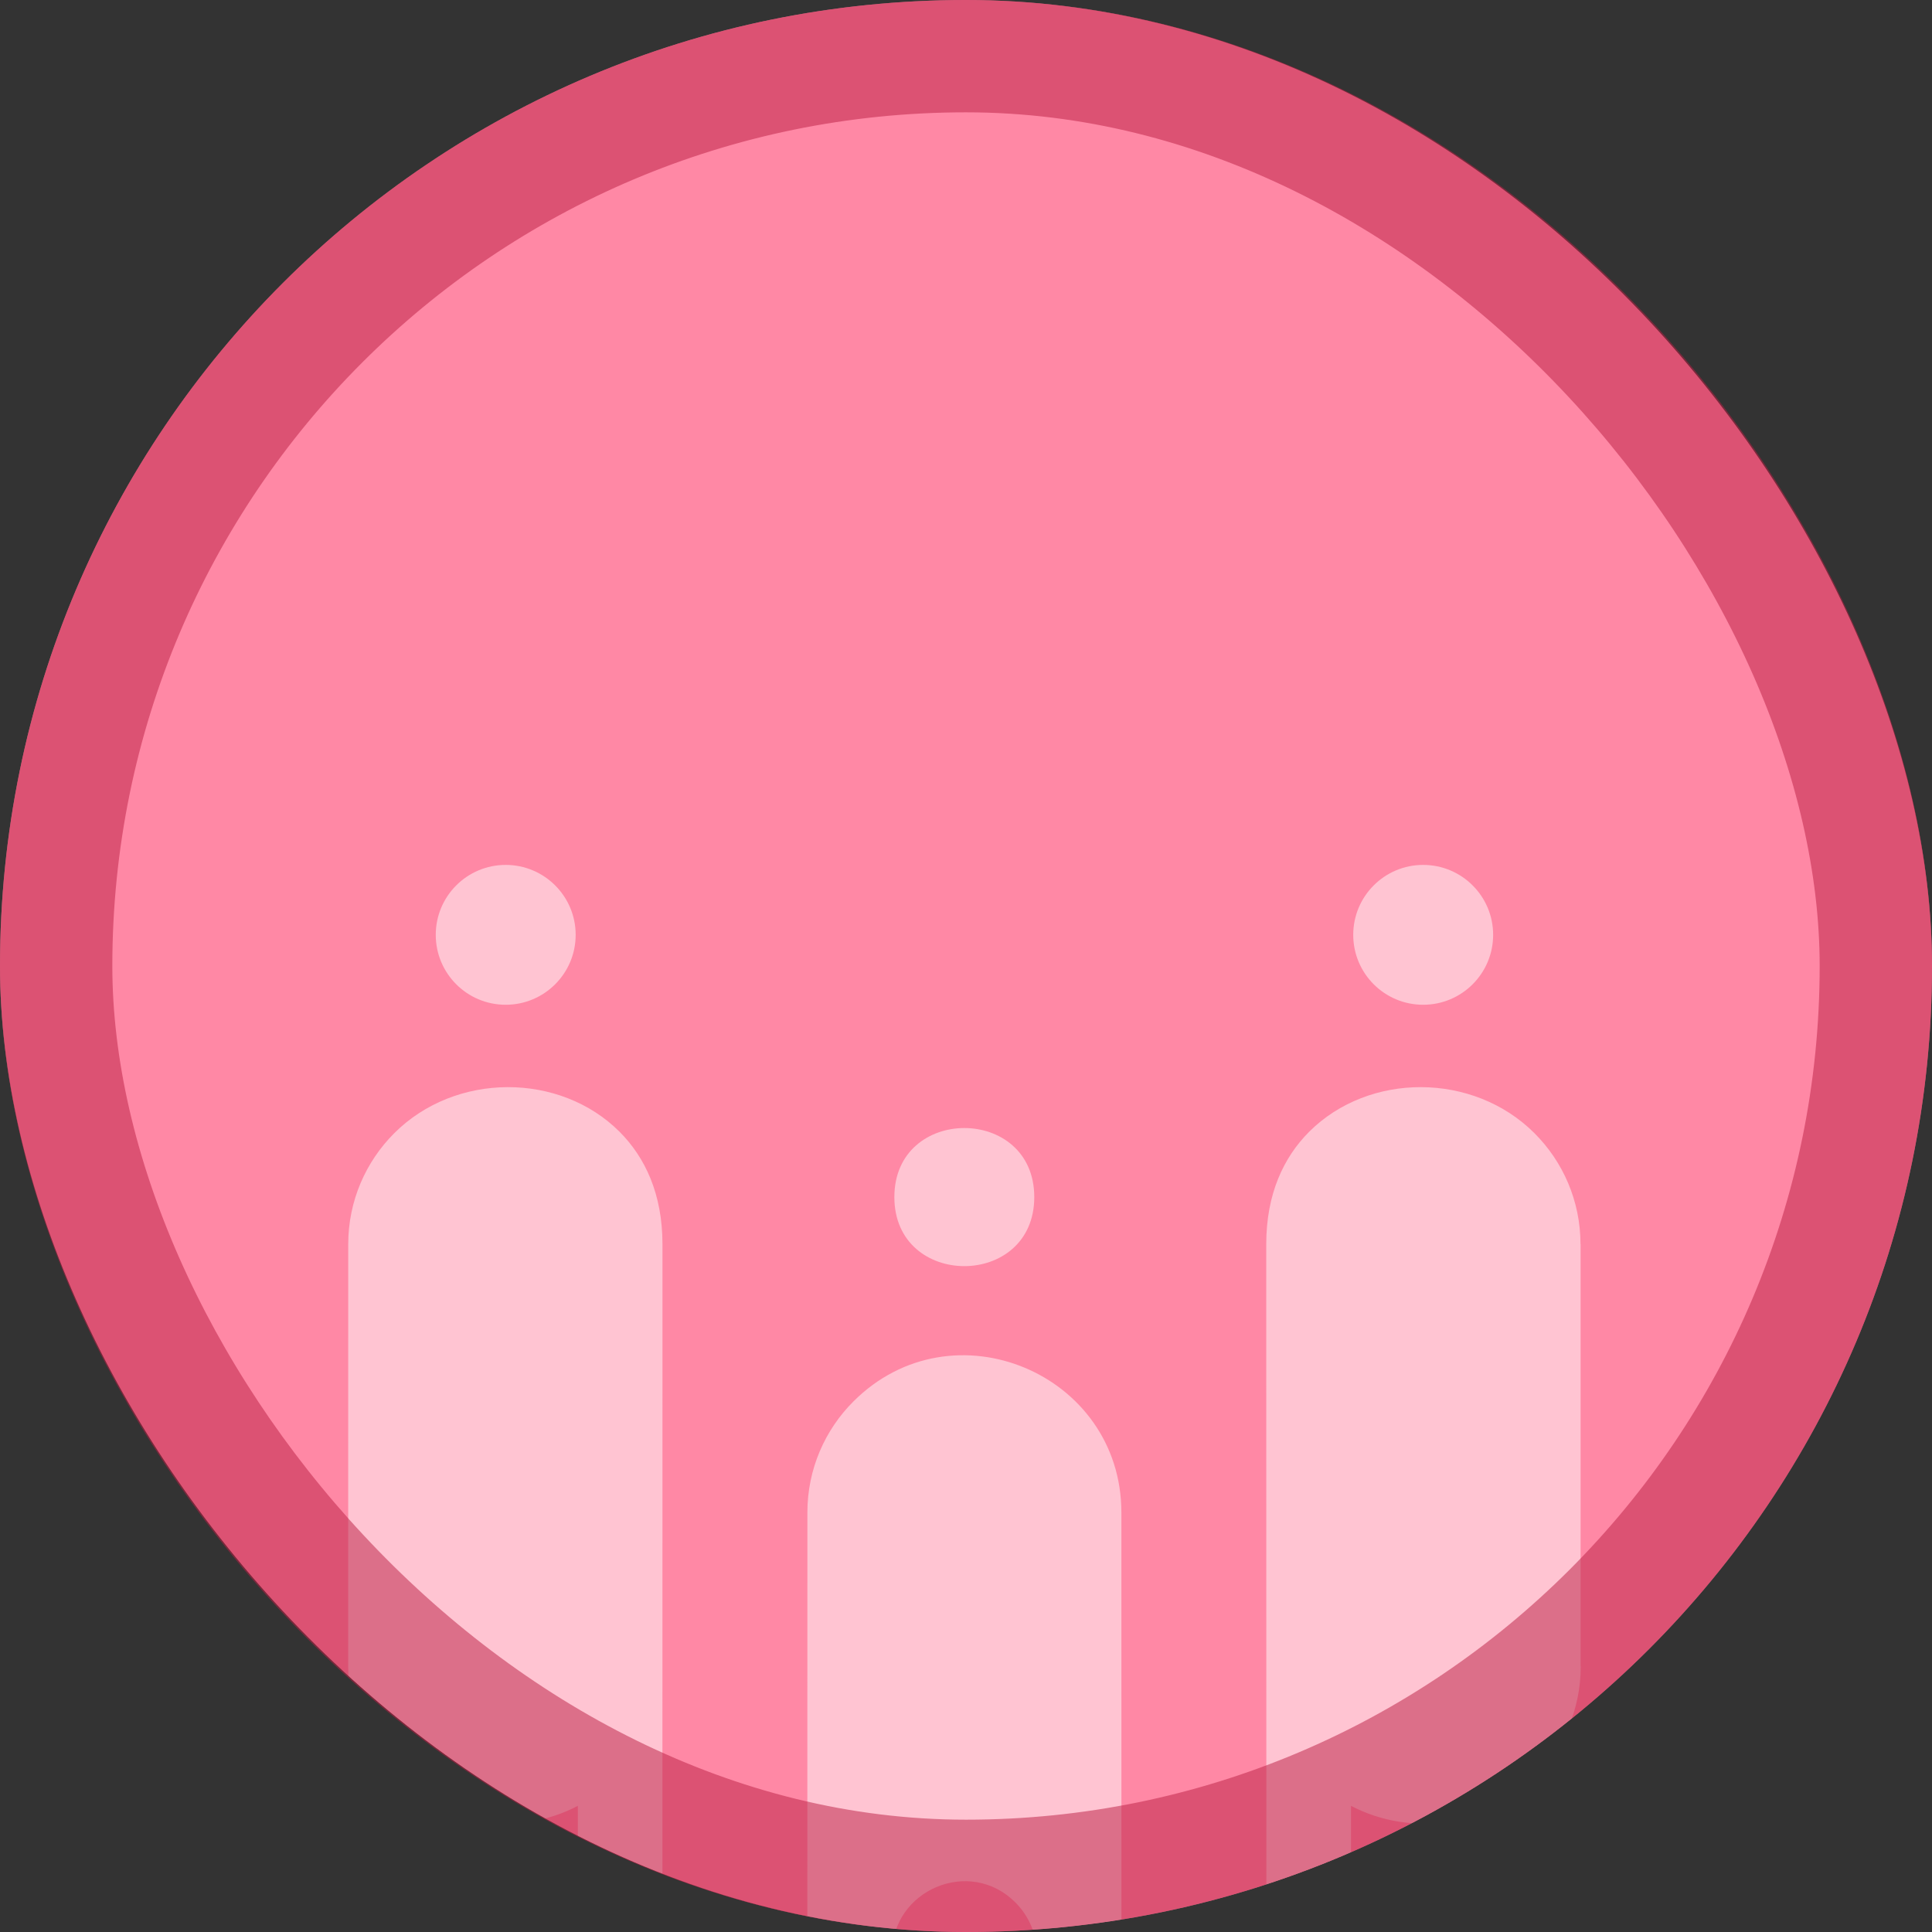
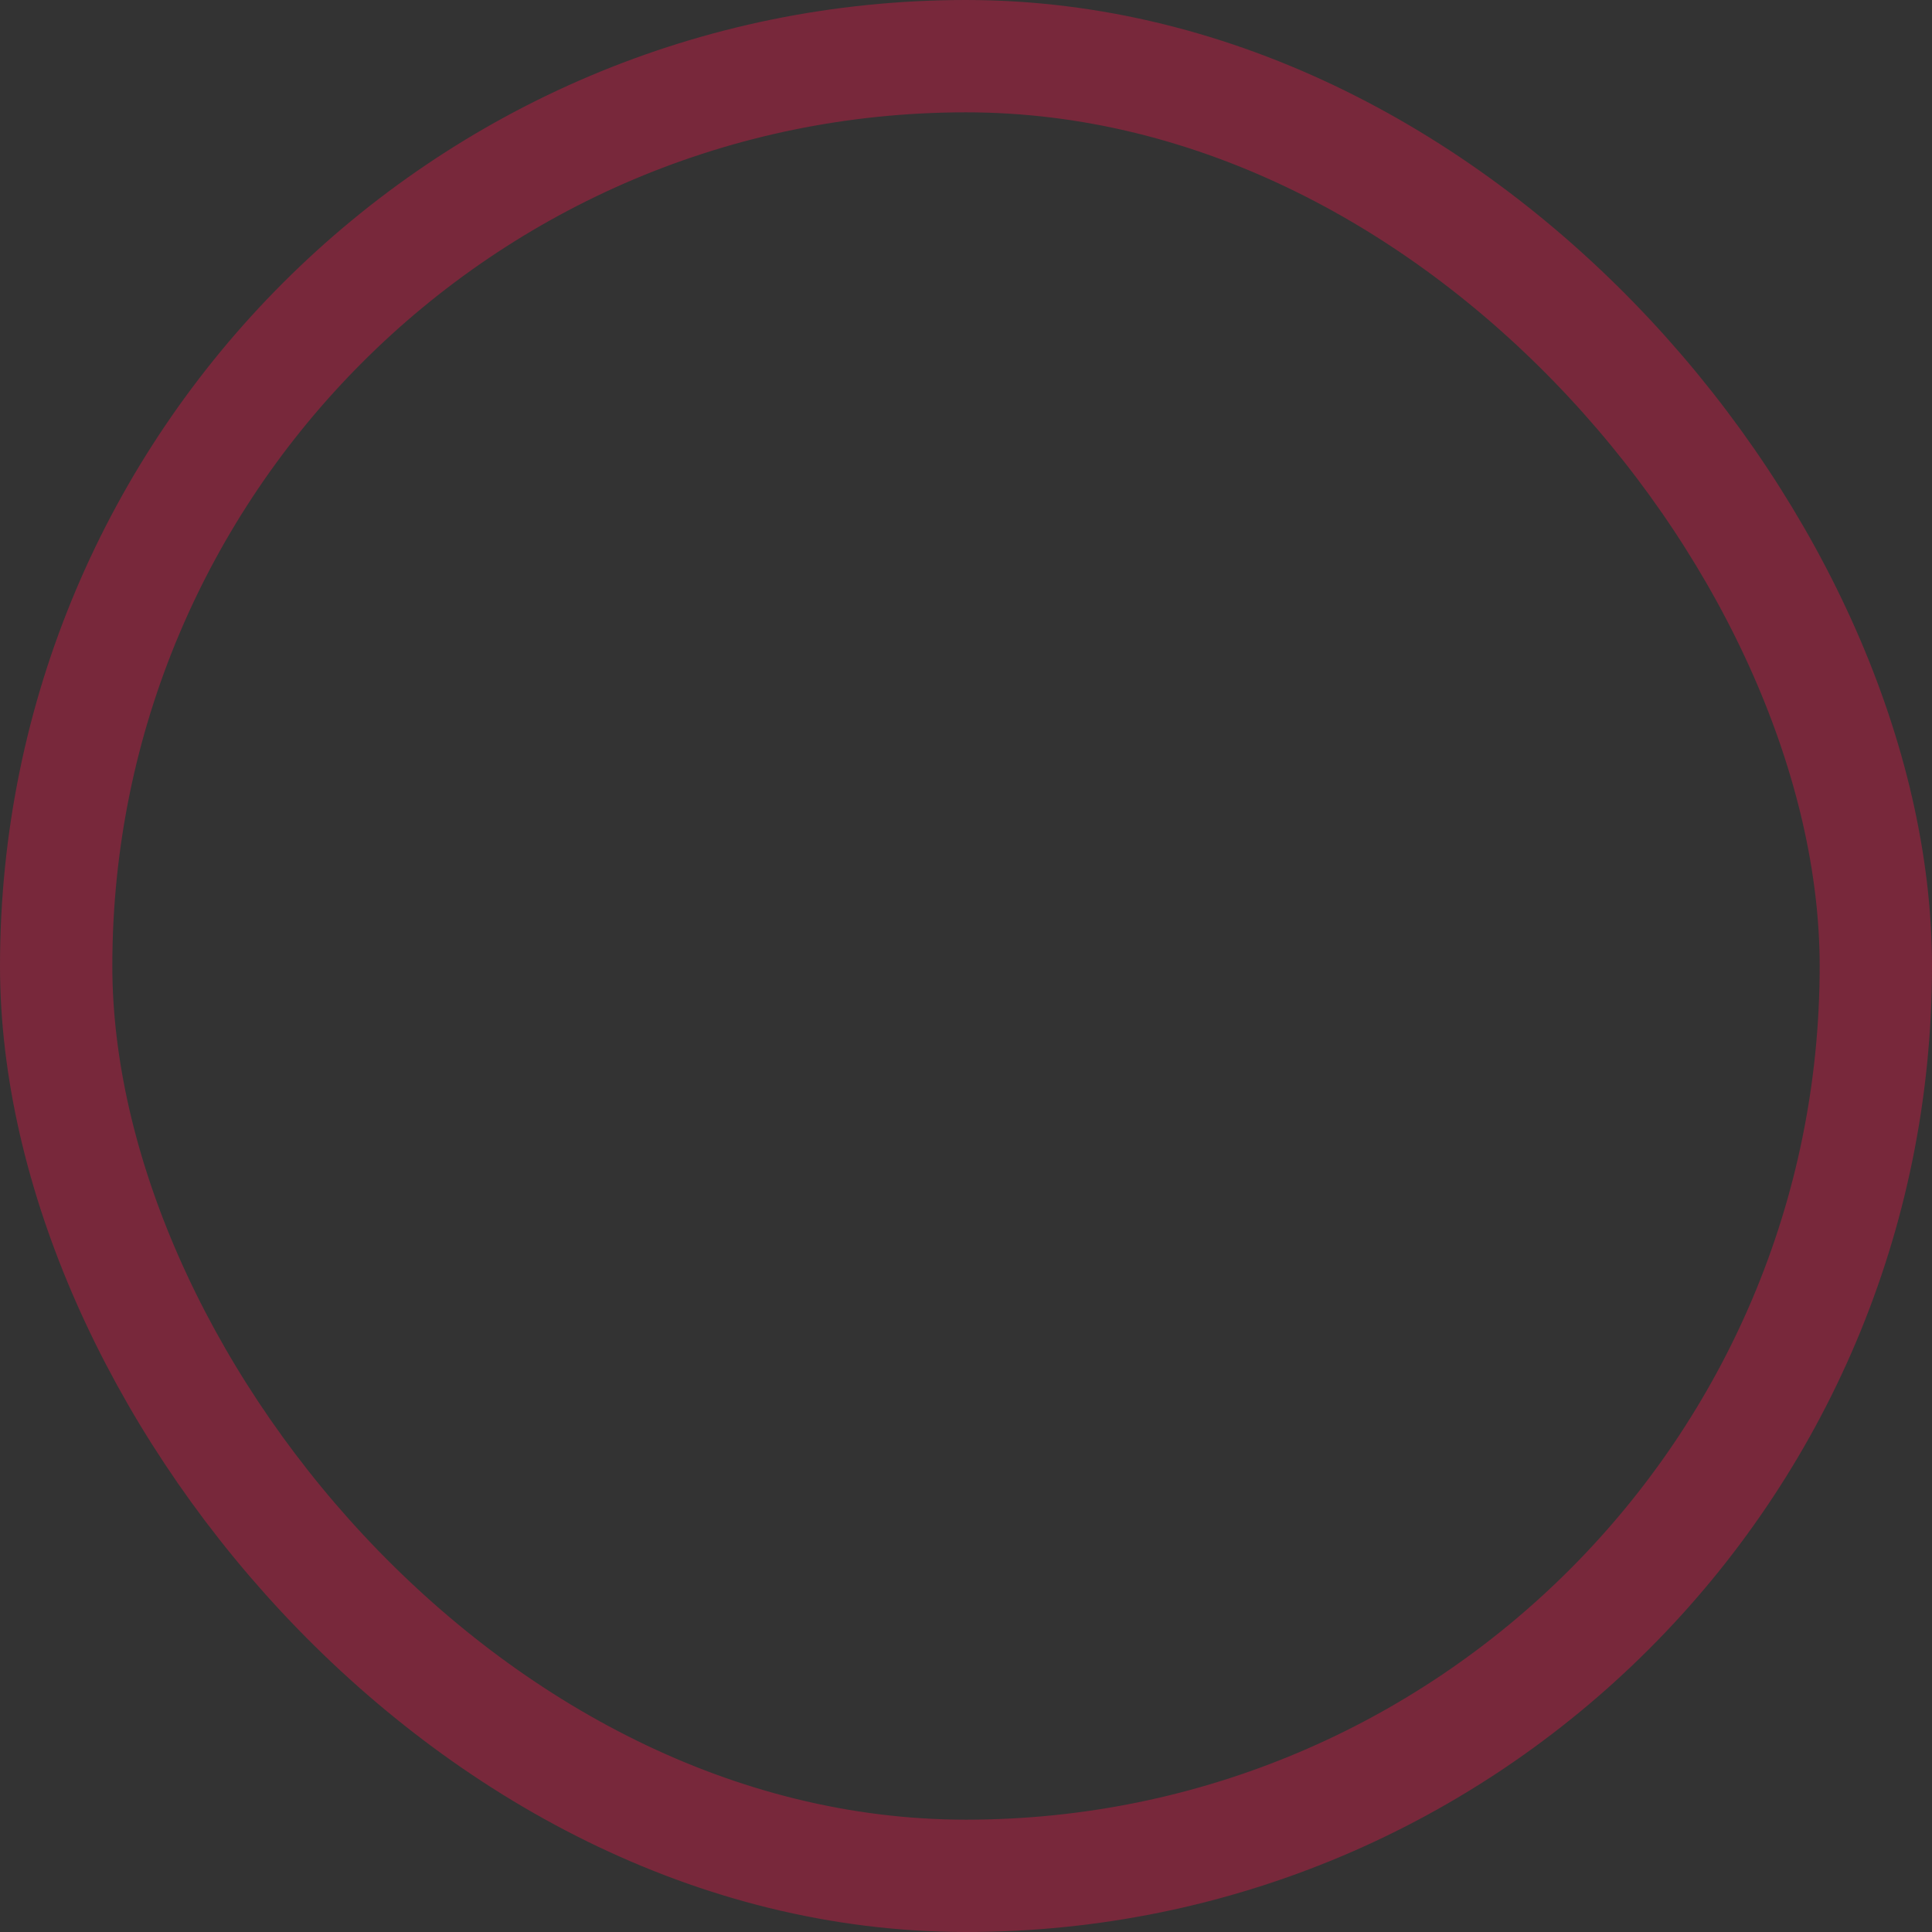
<svg xmlns="http://www.w3.org/2000/svg" width="172" height="172" viewBox="0 0 172 172" fill="none">
  <rect x="0" y="0" width="172" height="172" fill="#333333" stroke="none" />
  <g clip-path="url(#clip0_691_3893)">
-     <rect width="172" height="172" rx="86" fill="#FF88A5" />
    <g style="mix-blend-mode:soft-light" opacity="0.5">
-       <path d="M51.25 83.225C51.25 86.663 48.462 89.451 45.02 89.451C41.577 89.451 38.794 86.663 38.794 83.225C38.794 79.788 41.582 77 45.02 77C48.457 77 51.25 79.788 51.25 83.225Z" fill="white" />
-       <path d="M132.93 83.225C132.93 86.663 130.142 89.451 126.699 89.451C123.257 89.451 120.474 86.663 120.474 83.225C120.474 79.788 123.262 77 126.699 77C130.137 77 132.93 79.788 132.93 83.225Z" fill="white" />
-       <path d="M92.078 106.574C92.078 114.769 79.622 114.769 79.622 106.574C79.622 98.379 92.078 98.374 92.078 106.574Z" fill="white" />
      <path d="M140.716 110.767V148.35C140.716 148.35 140.721 148.36 140.727 148.365C140.727 152.217 139.151 155.716 136.619 158.248C132.322 162.545 125.692 163.599 120.275 160.77C120.275 165.159 120.28 169.538 120.28 173.917C120.28 177.768 118.71 181.272 116.178 183.805C110.705 189.273 101.87 189.273 96.402 183.805C93.875 181.278 92.305 177.784 92.305 173.927C92.305 172.162 91.573 170.551 90.397 169.369C86.32 165.292 79.414 168.264 79.414 173.927C79.414 177.784 77.849 181.283 75.322 183.805C69.848 189.278 61.014 189.278 55.541 183.805C53.014 181.272 51.438 177.768 51.438 173.917C51.438 169.533 51.438 165.154 51.443 160.77C46.026 163.599 39.396 162.545 35.105 158.248C32.567 155.716 30.997 152.217 30.997 148.365C30.997 135.833 30.997 123.3 31.002 110.767C31.002 106.916 32.568 103.417 35.094 100.89C40.563 95.421 49.852 95.457 55.157 100.757C57.433 103.038 58.978 106.302 58.978 110.767C58.978 131.822 58.978 152.857 58.973 173.906H58.978C58.978 175.676 59.704 177.288 60.876 178.454C65.014 182.592 71.864 179.497 71.879 173.917H71.874C71.874 160.826 71.879 147.731 71.879 134.646C71.879 130.789 73.449 127.29 75.976 124.768C84.805 115.939 99.829 122.282 99.834 134.646C99.834 147.731 99.839 160.821 99.839 173.917H99.834C99.834 175.676 100.566 177.288 101.742 178.464C105.855 182.572 112.73 179.533 112.73 173.906H112.74C112.735 152.857 112.74 131.822 112.73 110.767C112.73 106.302 114.275 103.038 116.551 100.757C121.856 95.457 131.145 95.421 136.614 100.89C139.141 103.417 140.706 106.91 140.706 110.767H140.716Z" fill="white" />
    </g>
  </g>
  <rect x="5" y="5" width="162" height="162" rx="81" stroke="#BB1E44" stroke-opacity="0.51" stroke-width="10" />
  <defs>
    <clipPath id="clip0_691_3893">
-       <rect width="172" height="172" rx="86" fill="white" />
-     </clipPath>
+       </clipPath>
  </defs>
</svg>